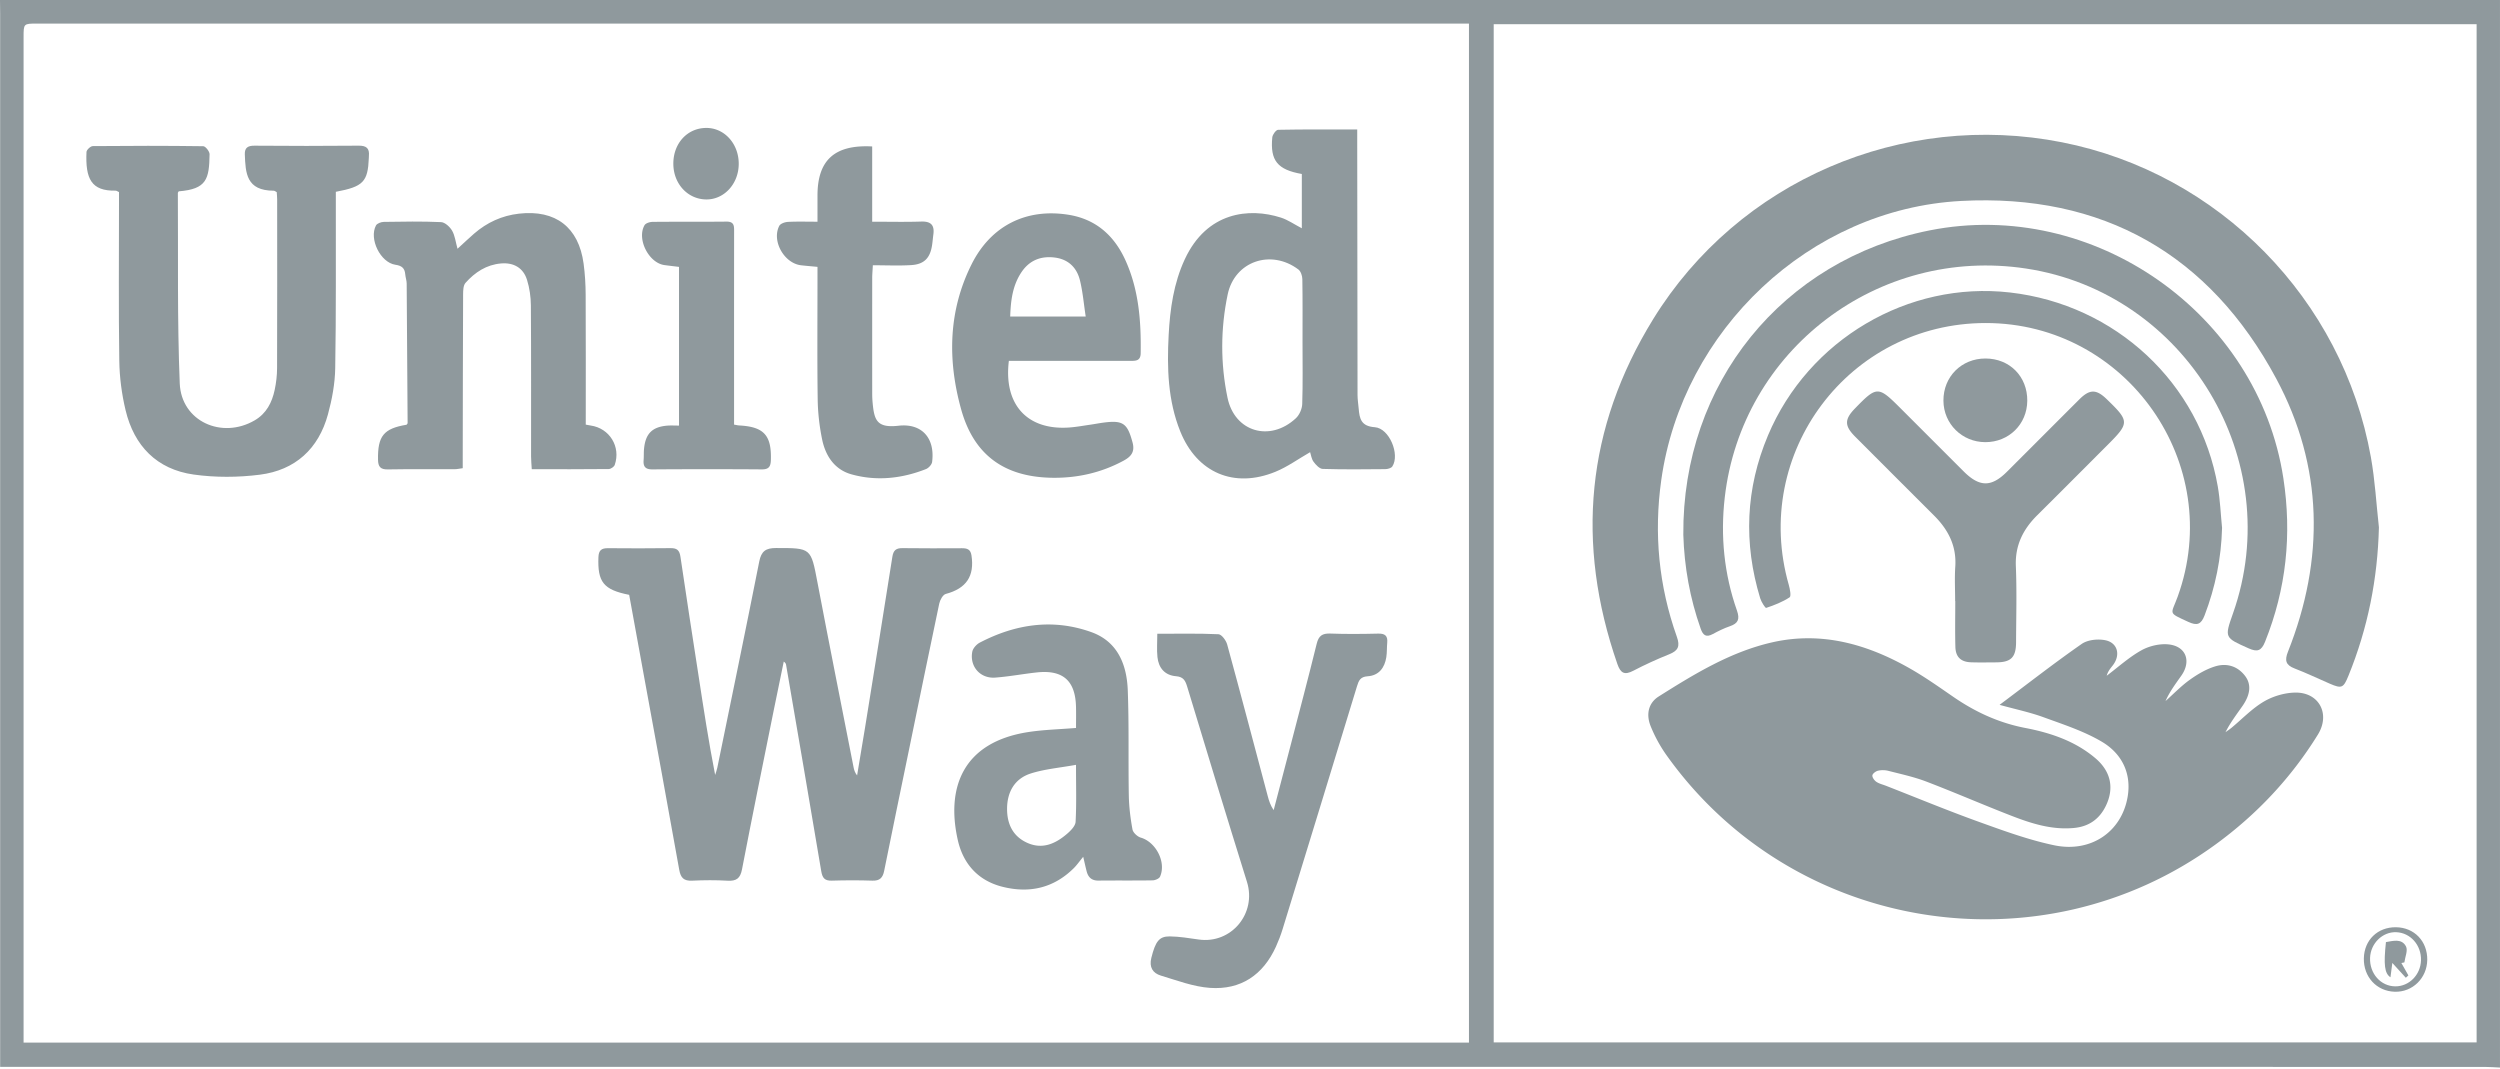
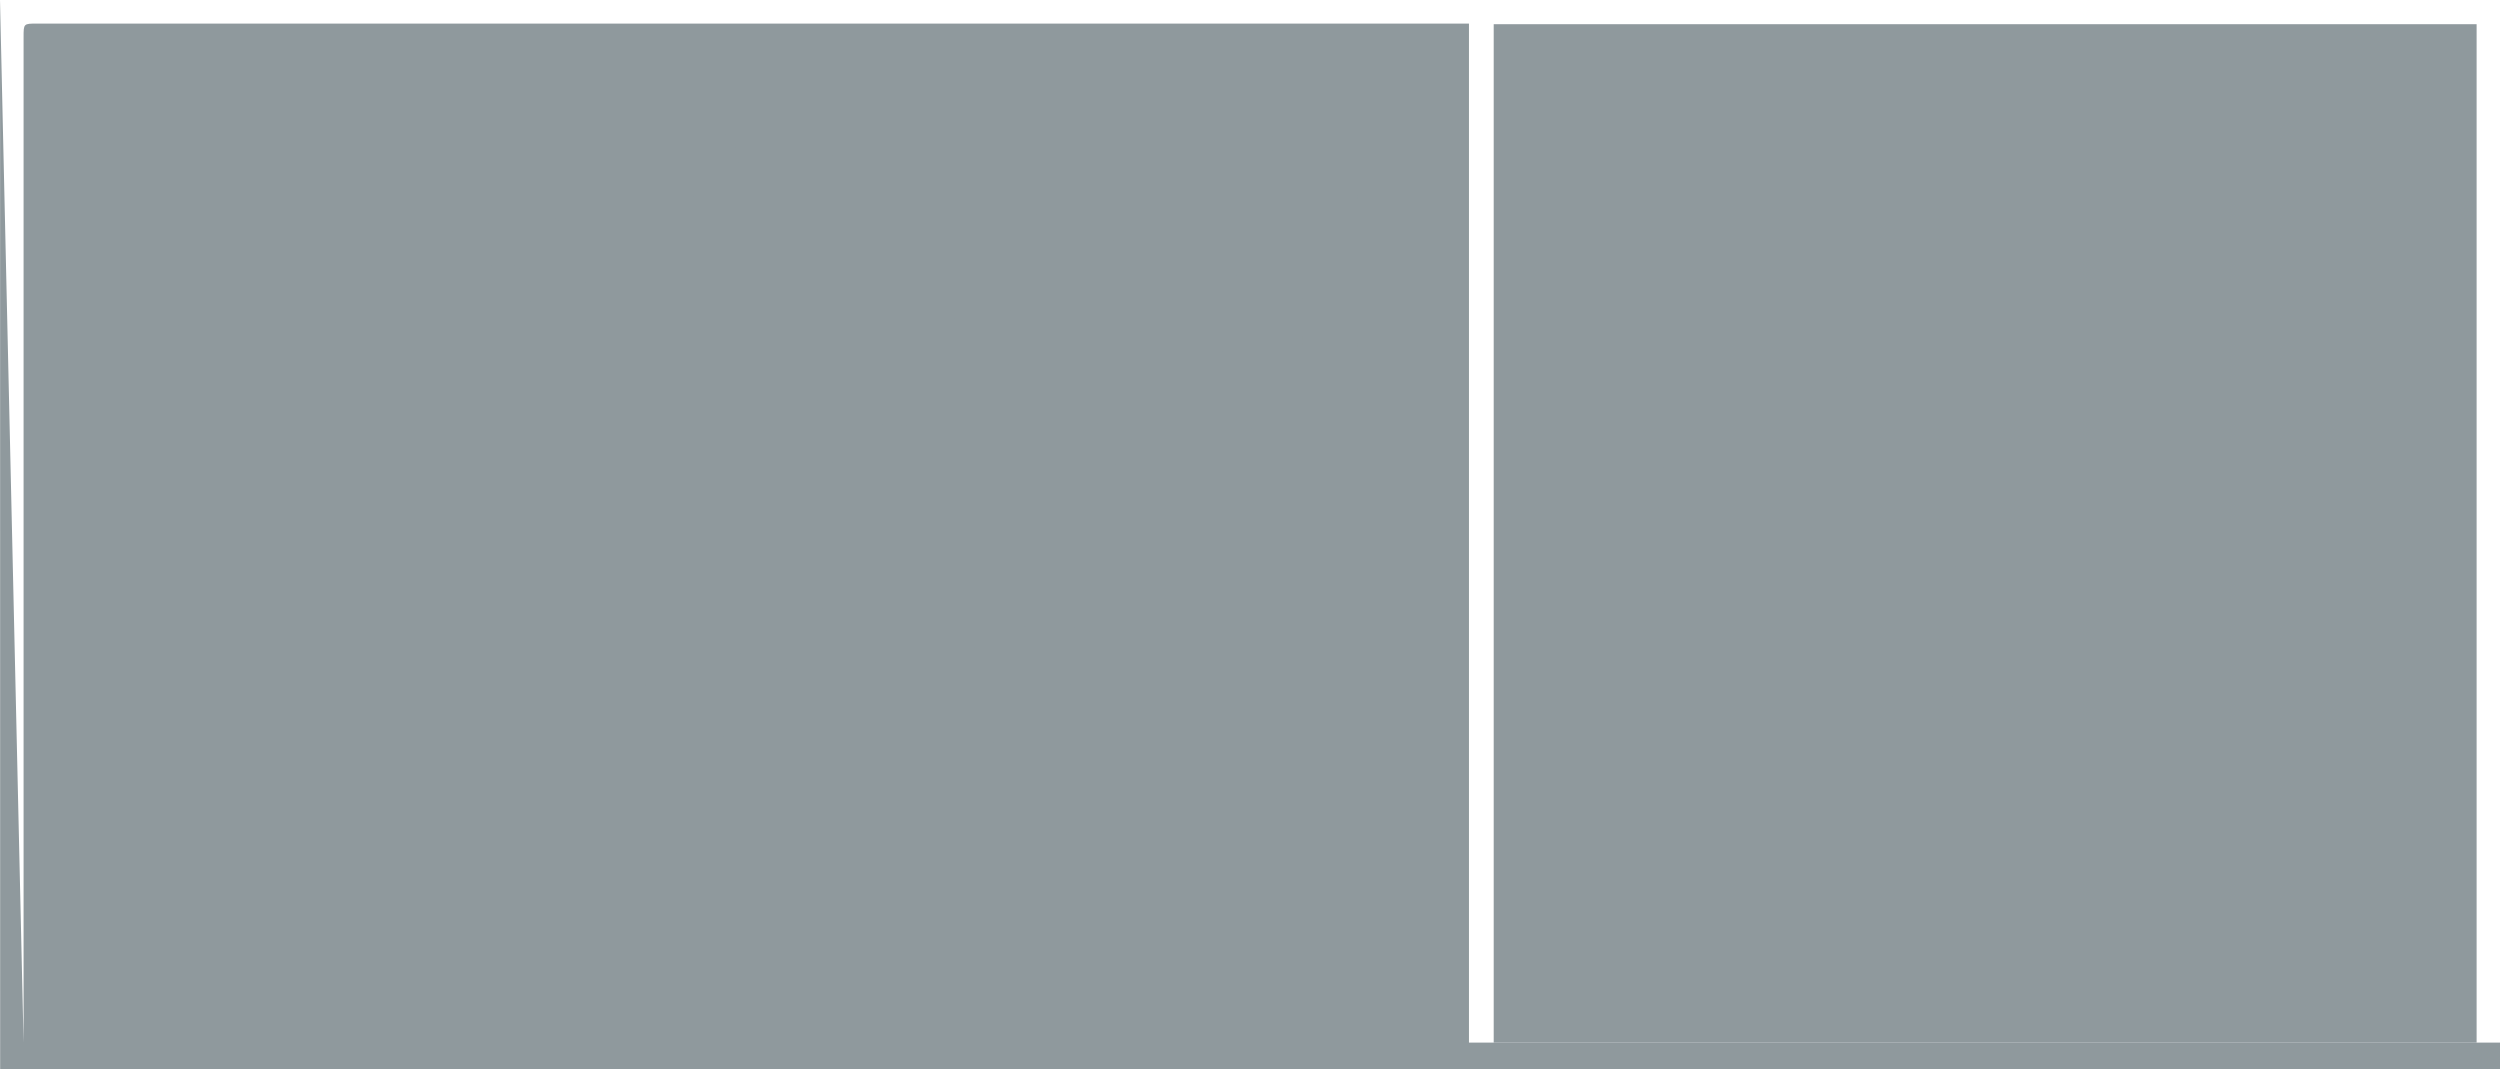
<svg xmlns="http://www.w3.org/2000/svg" width="1260" height="539" viewBox="0 0 1260 539">
  <title>unitedway</title>
  <g fill="#8F999D" fill-rule="evenodd">
-     <path d="M752.828 525.368h495.388V12.19H752.828v513.178zm-740.944.103h728.474V11.886H18.737c-6.845 0-6.851.006-6.851 6.789-.002 166.704-.002 333.409-.002 500.113v6.683zM0 0h1259.991v538.045c-2.614-.113-5.229-.326-7.844-.327-414.705-.015-829.41-.014-1244.115-.014H.076v-7.591c0-174.428 0-348.856-.003-523.285C.073 4.552.025 2.276 0 0z" />
+     <path d="M752.828 525.368h495.388V12.19H752.828v513.178zm-740.944.103h728.474V11.886H18.737c-6.845 0-6.851.006-6.851 6.789-.002 166.704-.002 333.409-.002 500.113v6.683zh1259.991v538.045c-2.614-.113-5.229-.326-7.844-.327-414.705-.015-829.41-.014-1244.115-.014H.076v-7.591c0-174.428 0-348.856-.003-523.285C.073 4.552.025 2.276 0 0z" />
    <path d="M317.103 299.795c-12.98-2.556-15.969-6.479-15.497-18.972.132-3.484 1.548-4.562 4.786-4.535 10.506.087 21.015.124 31.52-.027 3.245-.047 4.547 1.001 5.033 4.333 2.896 19.908 6.033 39.781 9.081 59.668 2.562 16.729 5.113 33.462 8.411 50.309.374-1.241.848-2.462 1.106-3.726 7.09-34.612 14.254-69.208 21.123-103.864 1.027-5.184 3.29-6.775 8.415-6.776 17.794-.002 17.59-.133 20.913 17.303 5.924 31.099 12.12 62.147 18.213 93.215.266 1.35.653 2.677 1.771 4.09 1.342-8.056 2.72-16.107 4.02-24.169 4.618-28.669 9.252-57.336 13.753-86.025.511-3.254 1.858-4.408 5.113-4.359 9.98.151 19.962.072 29.943.048 2.506-.007 4.322.461 4.801 3.513 1.652 10.552-2.595 16.782-12.954 19.532-1.453.385-2.892 3.049-3.28 4.881-5.176 24.469-10.162 48.978-15.202 73.475-4.193 20.389-8.448 40.765-12.545 61.172-.703 3.5-2.186 5.095-5.942 4.967-6.82-.233-13.66-.212-20.484-.002-3.597.11-4.728-1.389-5.296-4.789-5.806-34.677-11.782-69.325-17.718-103.981-.088-.508-.259-1.001-1.174-1.649-1.71 8.314-3.45 16.623-5.126 24.944-5.35 26.581-10.789 53.145-15.91 79.77-.886 4.599-2.842 5.994-7.296 5.736-5.933-.344-11.913-.301-17.852-.015-4.184.203-5.77-1.432-6.495-5.496-5.74-32.205-11.689-64.373-17.57-96.553-2.544-13.923-5.078-27.849-7.66-42.018M90.071 96.437c-.274.476-.433.622-.432.767.212 32.023-.345 64.079.954 96.058.773 19.029 21.174 28.283 37.791 18.579 5.89-3.44 8.71-8.991 10.055-15.334.757-3.575 1.195-7.287 1.207-10.94.095-28.371.055-56.743.042-85.115 0-1.206-.14-2.412-.215-3.61-.588-.294-1.046-.722-1.505-.722-13.846-.02-14.224-8.861-14.578-18.338-.122-3.291 1.515-4.383 4.852-4.355 17.512.148 35.027.164 52.539-.008 3.942-.038 5.502 1.383 5.144 5.176-.034.348-.02.7-.035 1.05-.497 11.995-2.79 14.435-16.631 17.027 0 1.873.003 3.9 0 5.928-.046 27.67.166 55.345-.309 83.008-.134 7.773-1.61 15.697-3.661 23.228-4.74 17.413-16.521 28.143-34.322 30.413-10.964 1.398-22.431 1.463-33.362-.075-18.529-2.608-30.005-14.396-34.32-32.446-1.937-8.103-3.041-16.58-3.164-24.908-.393-26.44-.146-52.89-.146-79.334v-5.671c-.774-.34-1.245-.732-1.708-.722-12.271.255-15.275-5.99-14.675-19.51.048-1.068 2.055-2.931 3.166-2.942 18.563-.182 37.128-.2 55.689.057 1.13.015 3.204 2.648 3.182 4.036-.202 12.497-1.387 17.574-15.558 18.703M656.471 172.163c0-10.493.087-20.989-.09-31.48-.028-1.663-.767-3.94-1.987-4.858-13.813-10.395-32.132-4.16-35.644 12.576-3.619 17.25-3.67 34.825-.079 52.084 3.587 17.235 21.422 22.408 34.442 10.32 1.79-1.663 3.127-4.709 3.208-7.164.35-10.483.148-20.984.15-31.478m-.352-57.11V87.691c-12.268-2.155-16.019-6.753-14.886-18.465.135-1.407 1.892-3.785 2.935-3.806 13.078-.262 26.163-.17 39.871-.17 0 2.615-.002 4.662 0 6.708.044 42.38.08 84.757.158 127.136.003 2.263.38 4.526.573 6.79.431 5.085 1.16 8.941 8.124 9.43 7.334.515 12.762 13.742 8.848 19.766-.573.88-2.355 1.354-3.583 1.366-10.506.103-21.019.213-31.516-.112-1.608-.049-3.483-2.067-4.619-3.623-1.052-1.44-1.28-3.483-1.725-4.816-5.99 3.44-11.417 7.39-17.449 9.863-20.848 8.55-39.587.541-47.982-20.297-6.29-15.615-6.738-32.06-5.864-48.578.697-13.166 2.521-26.15 8.156-38.264 11.088-23.829 32.343-26.098 48.422-20.947 3.54 1.135 6.721 3.394 10.537 5.381M230.587 125.378c3.208-2.936 5.72-5.342 8.348-7.617 6.518-5.646 14.015-9.1 22.644-10.08 18.414-2.092 30.084 6.817 32.558 25.202.697 5.183 1.008 10.453 1.035 15.686.11 21.69.047 43.381.047 65.44.959.179 1.737.351 2.523.465 9.466 1.359 15.245 10.7 12.085 19.837-.331.959-1.966 2.075-3.008 2.087-12.746.142-25.494.092-38.81.092-.134-2.383-.346-4.405-.348-6.426-.022-25.379.073-50.759-.1-76.138-.03-4.306-.663-8.767-1.94-12.868-1.877-6.034-6.702-8.804-13.024-8.284-7.404.609-13.222 4.447-17.978 9.79-1.158 1.3-1.203 3.878-1.212 5.873-.12 27.128-.142 54.256-.19 81.385-.002 1.913 0 3.827 0 6.151-1.525.197-2.841.511-4.158.516-11.202.04-22.407-.104-33.605.098-3.731.067-4.872-1.393-4.931-4.877-.207-11.933 2.812-15.732 14.388-17.641.187-.28.53-.563.528-.844-.13-23.439-.271-46.876-.471-70.314-.013-1.552-.593-3.091-.722-4.651-.255-3.099-1.731-4.354-4.938-4.816-7.56-1.087-13.43-13.042-9.817-19.812.55-1.032 2.583-1.774 3.944-1.795 9.624-.154 19.262-.326 28.869.113 1.964.09 4.432 2.381 5.554 4.307 1.436 2.464 1.742 5.585 2.729 9.121M583.275 319.415c10.575 0 20.724-.229 30.84.24 1.576.072 3.82 3.11 4.378 5.151 6.968 25.463 13.677 50.996 20.467 76.507.621 2.332 1.35 4.635 2.966 6.998 2.836-10.843 5.69-21.68 8.504-32.529 4.436-17.097 8.963-34.174 13.18-51.325.986-4.014 2.803-5.3 6.848-5.147 8.045.302 16.112.221 24.164.028 3.44-.082 4.853 1.13 4.54 4.538-.226 2.437-.082 4.922-.459 7.33-.843 5.394-3.776 9.27-9.443 9.64-3.662.24-4.469 2.165-5.35 5.056-12.43 40.817-24.944 81.607-37.485 122.39-.92 3-2.056 5.956-3.35 8.815-6.466 14.281-17.7 21.87-33.25 20.787-8.353-.582-16.577-3.74-24.725-6.185-4.119-1.236-6.02-4.23-4.819-8.99 2.047-8.11 3.84-10.834 9.293-10.773 4.867.055 9.74.887 14.581 1.573 16.44 2.33 29.268-13.176 24.325-29.016-10.214-32.722-20.187-65.519-30.112-98.329-.952-3.149-1.908-5.056-5.663-5.36-5.623-.456-8.798-4.165-9.358-9.669-.379-3.73-.072-7.532-.072-11.73" />
    <path d="M542.305 385.474c-8.257 1.505-15.743 2.122-22.724 4.337-8.193 2.599-12.003 9.324-12.018 17.846-.013 7.529 2.838 13.753 10.007 17.056 7.725 3.56 14.337.576 20.202-4.45 1.872-1.602 4.214-3.961 4.33-6.083.483-8.871.203-17.784.203-28.706m3.634 46.357c-2.066 2.51-3.254 4.23-4.712 5.68-10.076 10.025-22.216 12.809-35.75 9.486-12.434-3.051-20.03-11.52-22.759-23.651-5.907-26.267 2.444-49.264 35.495-54.38 7.725-1.195 15.608-1.37 24.102-2.071 0-3.53.08-7.14-.014-10.746-.34-13.184-6.67-18.698-19.896-17.231-6.949.77-13.849 2.073-20.812 2.594-7.53.566-12.953-5.57-11.572-13.002.325-1.748 2.135-3.77 3.798-4.636 17.991-9.37 36.876-12.221 56.22-5.283 13.255 4.755 17.861 16.338 18.355 29.256.674 17.65.216 35.342.526 53.012.101 5.739.811 11.513 1.846 17.16.298 1.626 2.48 3.648 4.187 4.143 7.6 2.202 12.943 12.377 9.708 19.663-.446 1.005-2.436 1.848-3.727 1.872-9.098.159-18.2.012-27.3.122-3.41.04-5.176-1.627-5.97-4.686-.483-1.857-.886-3.734-1.725-7.302M547.198 159.542c-.968-6.344-1.473-12.364-2.883-18.165-1.56-6.425-5.791-10.678-12.66-11.563-6.987-.9-12.763 1.35-16.772 7.273-4.551 6.722-5.475 14.368-5.744 22.455h38.059zm-38.73 22.326c-2.73 22.118 9.345 35.104 30.44 33.591 3.48-.25 6.934-.888 10.394-1.384 2.248-.32 4.48-.757 6.73-1.059 10.068-1.355 12.19.385 14.78 10.012 1.335 4.963-1.026 7.267-4.623 9.205-11.334 6.11-23.538 8.82-36.343 8.556-23.804-.487-39.074-11.575-45.438-34.522-6.878-24.803-6.492-49.569 5.295-73.105 9.703-19.376 27.412-28.235 48.563-24.958 14.033 2.174 23.337 10.504 29.024 23.126 6.698 14.867 7.868 30.68 7.613 46.718-.063 3.978-2.632 3.832-5.38 3.83-18.375-.022-36.75-.01-55.125-.01h-5.93zM412.016 134.501c-3.069-.293-5.663-.5-8.247-.795-8.544-.976-14.929-12.255-11.024-19.856.585-1.142 2.818-1.927 4.336-2.01 4.704-.256 9.43-.094 14.935-.094V98.543c.003-17.774 8.538-25.735 27.565-24.734v37.927c8.674 0 16.693.2 24.696-.073 4.888-.166 6.78 1.775 6.14 6.495-.235 1.734-.375 3.481-.622 5.213-.943 6.605-3.946 9.834-10.539 10.235-6.248.381-12.537.083-19.343.083-.14 2.743-.317 4.592-.319 6.443-.019 19.43-.016 38.857-.002 58.286a50.09 50.09 0 0 0 .223 4.712c.81 8.556 2.08 12.685 13.01 11.442 11.805-1.342 18.504 6.267 16.963 18.245-.17 1.342-1.769 3.08-3.108 3.604-12.195 4.784-24.83 6.18-37.504 2.655-8.548-2.377-13.104-9.28-14.817-17.584-1.369-6.637-2.147-13.5-2.24-20.275-.284-20.3-.103-40.607-.103-60.91v-5.806zM342.22 214.497v-79.989c-2.525-.31-4.928-.585-7.324-.904-7.909-1.05-14.069-13.134-10.054-20.089.588-1.02 2.632-1.672 4.011-1.687 12.432-.132 24.868 0 37.3-.135 4.052-.043 3.84 2.427 3.837 5.197-.03 30.295-.019 60.591-.018 90.887v6.232c1.24.207 1.9.384 2.568.42 12.48.643 16.367 4.961 15.981 17.433-.099 3.185-.962 4.737-4.535 4.711a3813.279 3813.279 0 0 0-55.163.001c-3.569.026-4.698-1.43-4.439-4.69.152-1.916.027-3.857.218-5.768.756-7.598 4.135-10.956 11.688-11.596 1.867-.157 3.757-.023 5.93-.023M372.322 82.54c-.003 10.108-7.38 18.14-16.514 17.98-9.338-.164-16.474-8.023-16.445-18.11.029-10.229 7.064-17.855 16.54-17.929 9.155-.07 16.42 7.92 16.419 18.06M1007.787 355.246c14.448-10.829 27.669-21.147 41.412-30.716 2.993-2.084 8.077-2.6 11.809-1.867 6.342 1.25 7.868 7.483 3.855 12.665-1.215 1.568-2.52 3.066-3.081 5.247 5.775-4.34 11.202-9.306 17.452-12.796 3.97-2.218 9.299-3.482 13.779-2.99 8.788.965 11.484 8.487 6.378 15.743-2.86 4.065-5.867 8.026-7.973 12.807 4.082-3.633 7.9-7.63 12.322-10.787 3.906-2.789 8.267-5.357 12.816-6.728 5.69-1.716 11.197-.142 15.002 4.9 3.169 4.2 2.67 9.318-1.34 15.078-2.954 4.244-6.114 8.347-8.574 13.23 1.007-.733 2.058-1.413 3.015-2.205 5.389-4.464 10.323-9.685 16.269-13.2 4.57-2.704 10.376-4.432 15.68-4.559 12.164-.29 18.044 10.752 11.605 21.168-13.51 21.853-30.815 40.248-51.575 55.376-88.464 64.464-213.213 44.23-276.701-44.97a71.692 71.692 0 0 1-8.007-14.65c-2.455-6.093-1.042-11.756 4.059-14.973 17.92-11.3 36.103-22.442 57.02-27.24 25.073-5.752 48.217.885 69.952 13.338 7.425 4.254 14.449 9.232 21.508 14.094 11.084 7.635 22.929 13.114 36.303 15.687 12.763 2.456 25.108 6.6 35.292 15.23 7.857 6.655 9.584 15.147 5.264 24.054-3.251 6.702-8.604 10.398-16.014 11.11-11.156 1.071-21.511-2.244-31.645-6.178-14.343-5.566-28.46-11.719-42.831-17.207-6.172-2.357-12.718-3.76-19.141-5.41a11.312 11.312 0 0 0-5.17-.063c-1.13.261-2.723 1.435-2.844 2.364-.128 1.002.984 2.537 1.98 3.22 1.402.963 3.195 1.358 4.822 1.994 15.613 6.098 31.11 12.515 46.873 18.194 12.457 4.487 25.026 9.096 37.93 11.808 18.587 3.905 34.087-6.833 37.049-24.489 2.016-12.019-3.117-21.86-13.053-27.72-9.06-5.345-19.371-8.679-29.342-12.318-6.834-2.495-14.03-3.995-22.155-6.24" />
    <path d="M1198.976 265.787c-.653 25.99-5.6 50.87-15.368 74.814-2.517 6.17-3.393 6.555-9.31 4.01-5.943-2.558-11.778-5.387-17.813-7.7-4.517-1.73-5.092-4.048-3.348-8.447 18.513-46.672 17.846-93.262-5.84-137.5-33.677-62.896-87.657-93.48-158.949-89.682-76.285 4.065-140.462 65.091-151.062 140.607-3.8 27.075-1.269 53.408 7.86 79.08 1.704 4.795.627 6.98-3.855 8.78-6.157 2.472-12.225 5.236-18.106 8.308-4.445 2.322-6.425 1.226-8.028-3.395-21.087-60.762-15.748-118.977 18.02-173.779 43.025-69.828 125.434-105.087 206.044-89.18 79.086 15.604 141.444 78.995 155.706 158.705 2.087 11.661 2.736 23.58 4.05 35.38" />
-     <path d="M848.393 269.527c-.59-76.243 49.896-138.63 124.152-153.414 82.525-16.43 165.545 41.827 178.27 124.918 4.344 28.361 1.473 55.75-9.218 82.406-1.849 4.61-3.886 5.291-8.227 3.358-12.23-5.449-12.292-5.312-7.93-17.684 27.162-77.028-23.535-161.501-104.284-173.763-74.535-11.318-143.395 40.984-151.89 115.456-2.215 19.4-.325 38.46 6.154 56.91 1.526 4.34.647 6.471-3.574 7.91-2.963 1.008-5.81 2.438-8.577 3.928-3.4 1.832-4.94.683-6.147-2.744-5.4-15.315-8.24-31.073-8.729-47.28" />
    <path d="M1119.918 266.058c-.39 15.27-3.376 29.886-8.81 44.108-1.77 4.635-3.843 5.28-8.221 3.253-10.555-4.884-8.678-3.492-5.343-12.69 24.23-66.835-25.635-137.92-96.731-137.92-68.943-.001-118.26 65.636-99.253 132.017.585 2.043 1.27 5.667.398 6.236-3.59 2.345-7.71 3.964-11.808 5.32-.443.148-2.45-3.01-3.011-4.854-8.465-27.822-7.368-55.276 3.944-82.11 20.353-48.273 70.65-77.881 121.95-72.004 53.244 6.099 95.7 45.649 104.736 97.794 1.19 6.868 1.456 13.896 2.149 20.85" />
    <path d="M985.392 302.94c0-5.779-.317-11.579.068-17.332.703-10.454-3.55-18.647-10.692-25.769a21279.792 21279.792 0 0 1-39.748-39.749c-5.463-5.474-5.465-8.713-.114-14.228 10.997-11.337 11.697-11.347 22.776-.275 10.652 10.645 21.296 21.3 31.948 31.946 8.042 8.036 13.992 8.093 21.928.17 12.146-12.124 24.264-24.276 36.41-36.4 5.234-5.226 8.541-5.23 13.841-.101 11.503 11.131 11.514 11.953.294 23.172-11.764 11.762-23.493 23.56-35.304 35.277-7.158 7.1-11.245 15.18-10.81 25.685.527 12.762.16 25.563.11 38.346-.03 7.625-2.532 10.108-10.02 10.15-4.205.022-8.41.108-12.61-.027-5.148-.166-7.814-2.61-7.956-7.752-.212-7.7-.055-15.409-.055-23.113h-.066z" />
-     <path d="M1000.703 180.686c12.194.024 21.145 9.092 21.046 21.323-.096 11.792-9.27 20.846-21.112 20.837-11.752-.01-21.07-9.213-21.146-20.891-.08-12.09 9.098-21.293 21.212-21.27M1220.183 483.973c.21-7.624-5.316-13.882-12.494-14.146-6.899-.256-12.898 5.62-13.176 12.907-.303 7.926 5.374 14.34 12.73 14.385 6.976.042 12.74-5.811 12.94-13.146m3.153-.197c-.113 9.192-7.429 16.35-16.414 16.06-9.133-.293-15.754-7.488-15.542-16.888.207-9.171 6.93-15.692 16.107-15.62 9.271.073 15.967 7.02 15.85 16.448" />
-     <path d="M1210.293 485.364l3.536 6.242-1.295 1.181-6.802-7.466c-.336 2.592-.625 4.805-.94 7.228-3.002-1.966-3.484-6.332-2.281-17.738 3.685-.615 7.977-1.906 10.11 2.196 1.04 1.998-.465 5.32-.818 8.044-.503.104-1.007.21-1.51.313" />
  </g>
</svg>